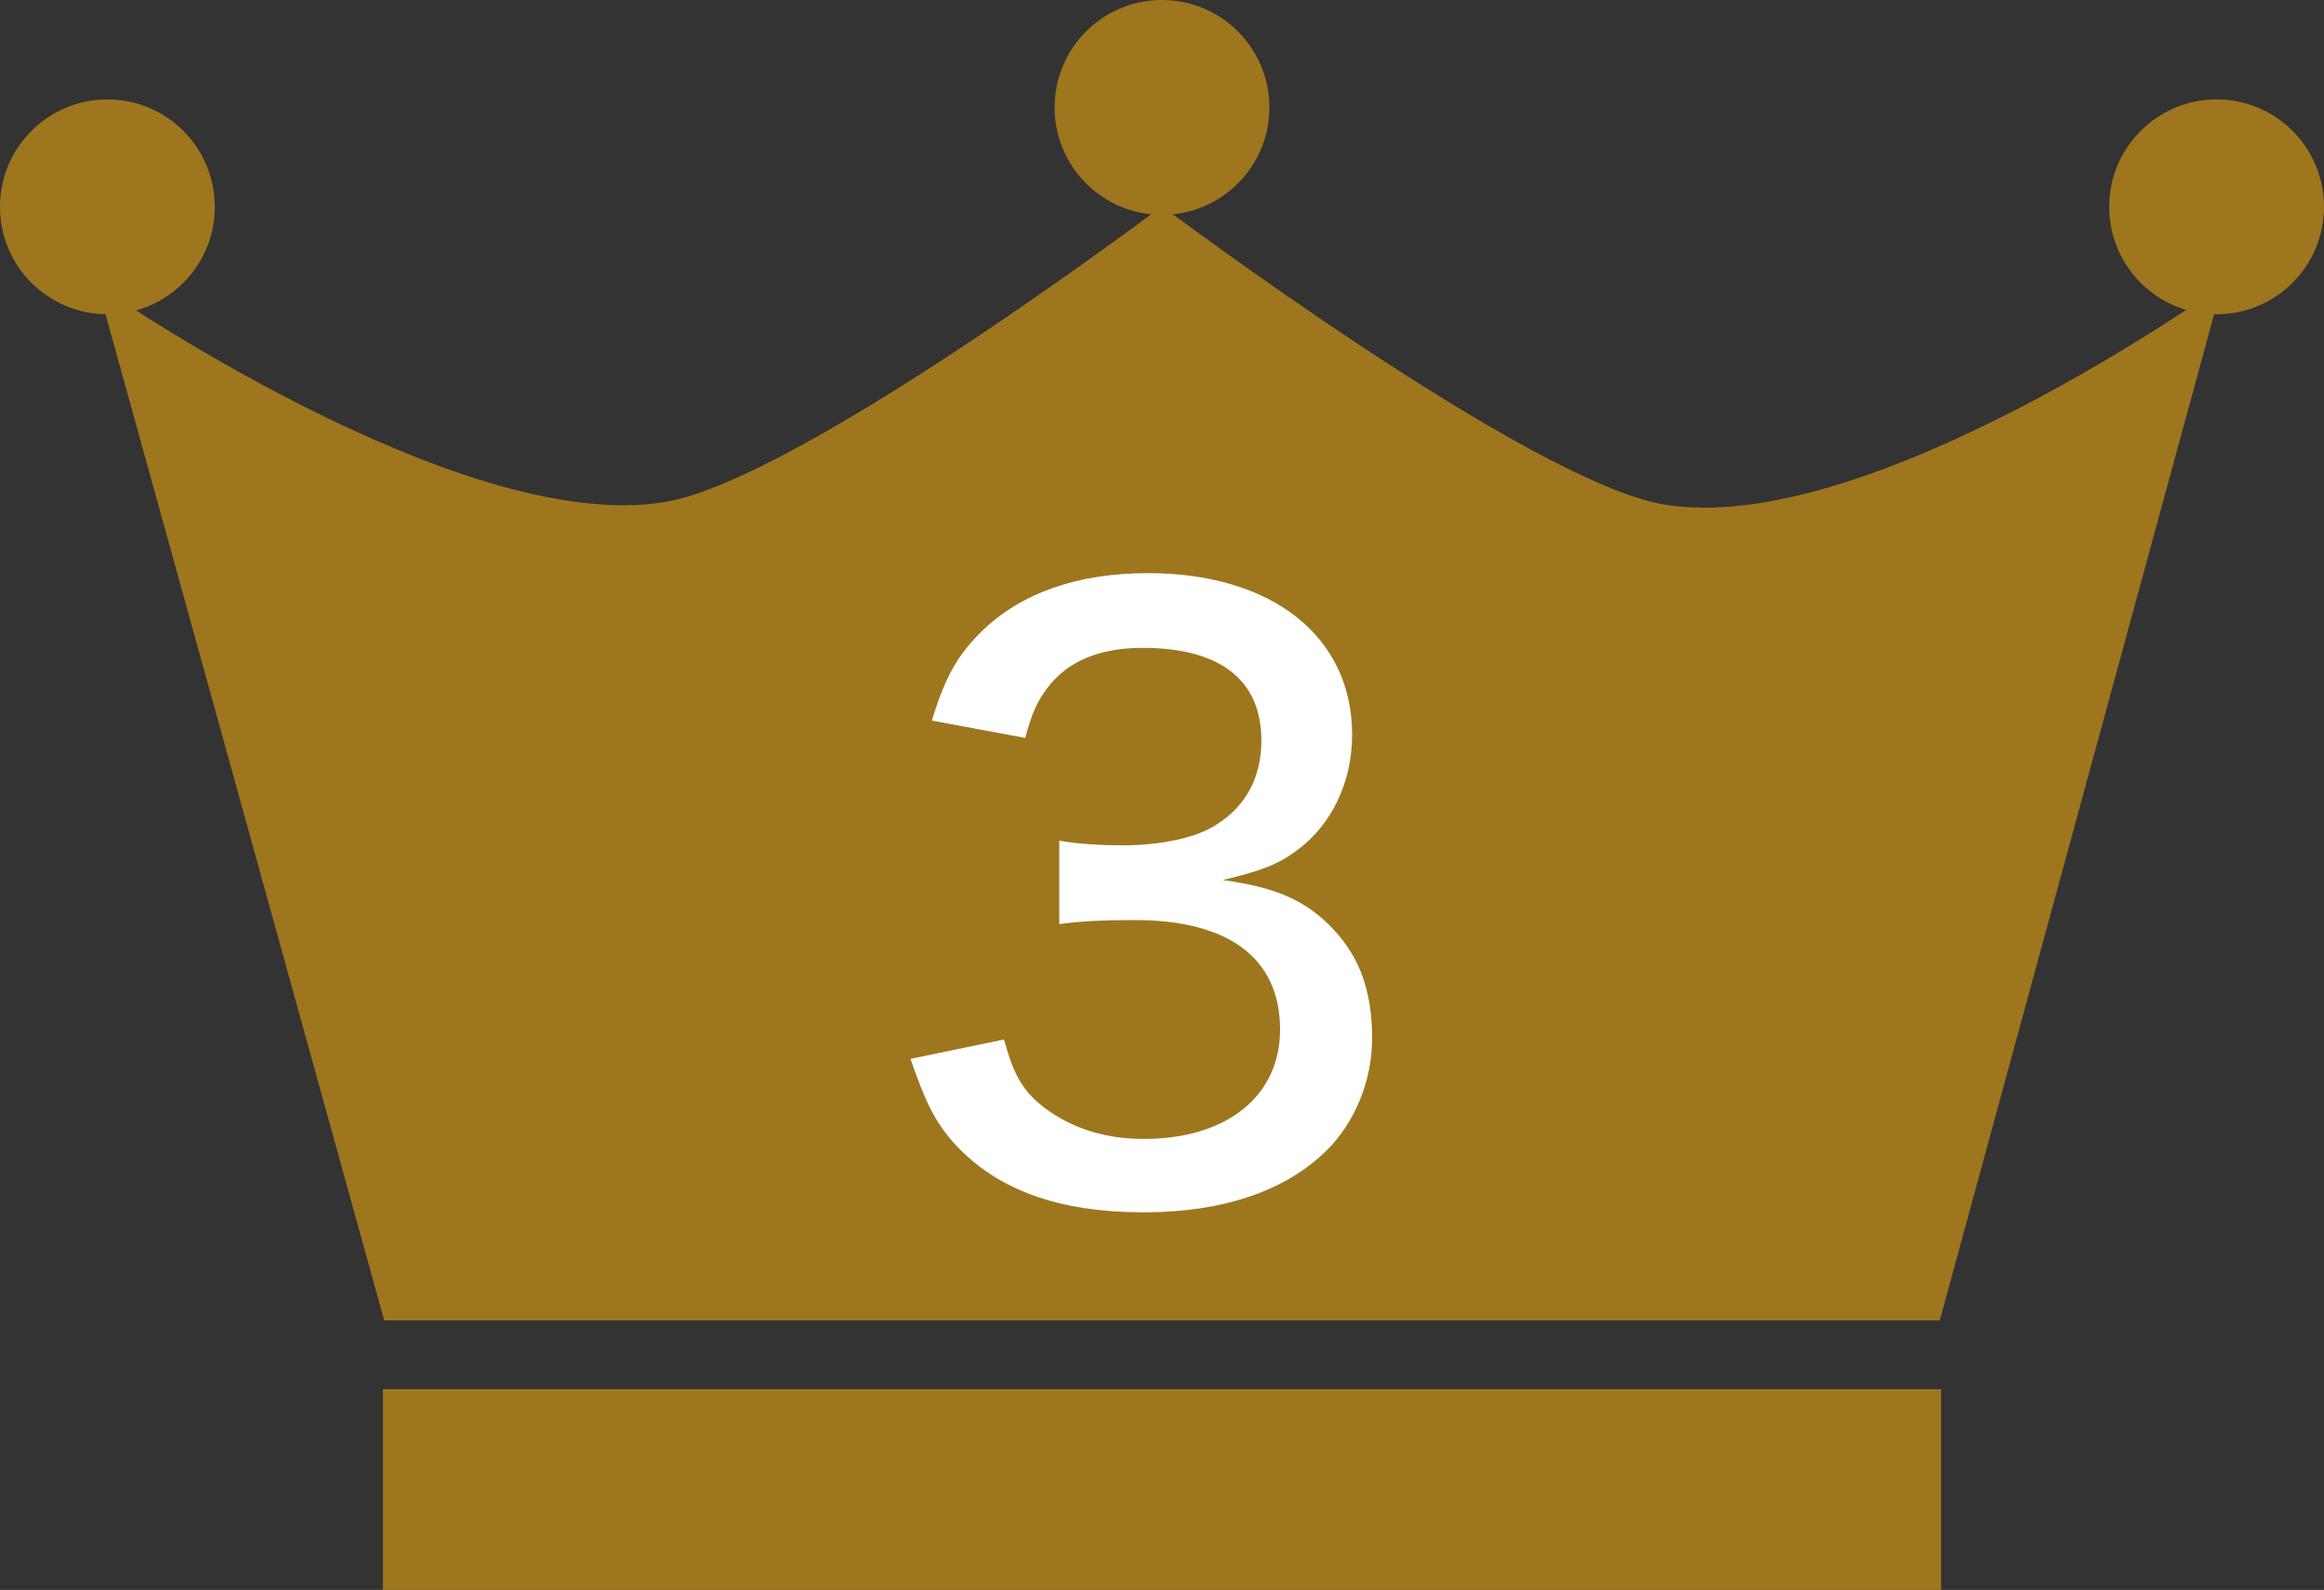
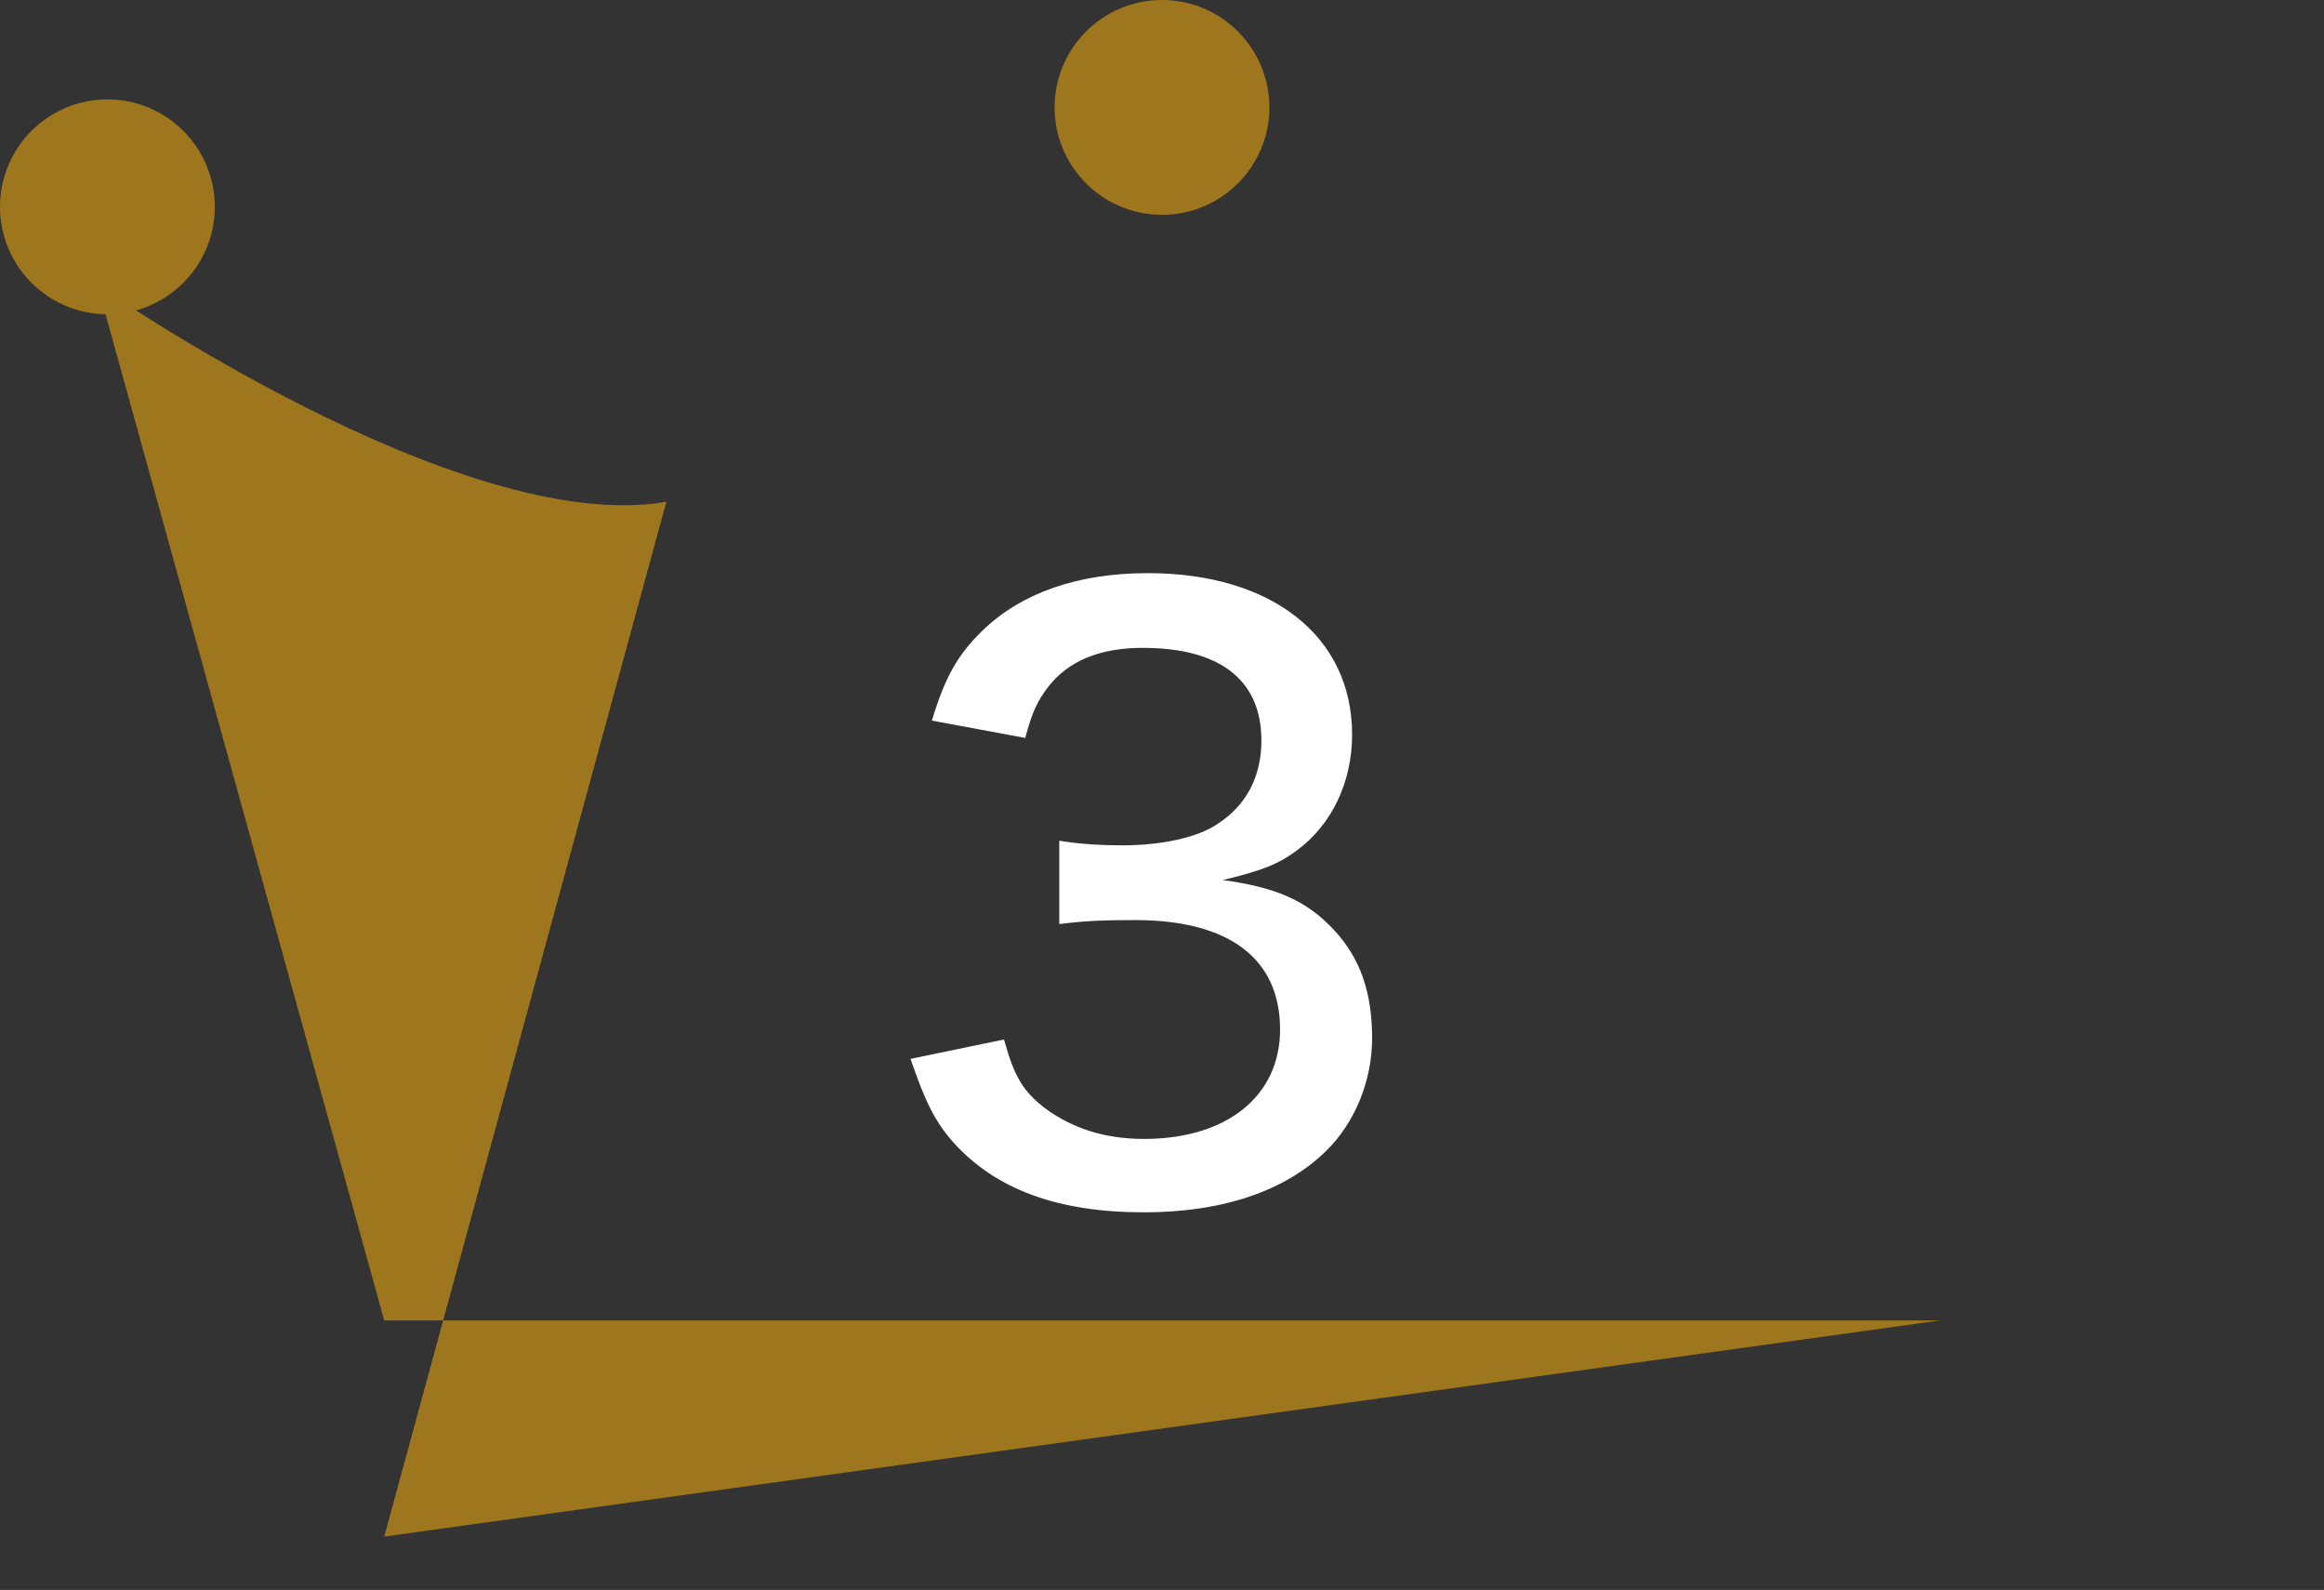
<svg xmlns="http://www.w3.org/2000/svg" id="_レイヤー_2" data-name="レイヤー 2" width="34.84" height="23.83" viewBox="0 0 34.84 23.83">
  <rect x="0" y="0" width="34.84" height="23.83" fill="#333333" stroke="none" />
  <defs>
    <style>
      .cls-1 {
        fill: #fff;
      }

      .cls-1, .cls-2 {
        stroke-width: 0px;
      }

      .cls-2 {
        fill: #9e761e;
      }
    </style>
  </defs>
  <g id="_デザイン" data-name="デザイン">
    <g>
      <g>
-         <path class="cls-2" d="M29.09,19.79H5.76L1.46,4.27s5.44,3.79,8.53,3.25c2.02-.35,7.43-4.43,7.43-4.43,0,0,5.48,4.12,7.52,4.47,3.06.52,8.37-3.28,8.37-3.28l-4.23,15.51Z" />
+         <path class="cls-2" d="M29.09,19.79H5.76L1.46,4.27s5.44,3.79,8.53,3.25l-4.23,15.51Z" />
        <circle class="cls-2" cx="17.42" cy="1.61" r="1.61" />
        <circle class="cls-2" cx="1.61" cy="3.1" r="1.61" />
-         <circle class="cls-2" cx="33.23" cy="3.1" r="1.61" />
-         <rect class="cls-2" x="5.74" y="20.82" width="23.36" height="3.01" />
      </g>
      <path class="cls-1" d="M15.06,15.61c.15.54.29.76.62,1.01.4.29.88.45,1.47.45,1.24,0,2.04-.64,2.04-1.64,0-1.06-.76-1.64-2.17-1.64-.45,0-.76.01-1.14.06v-1.25c.28.05.65.07.94.07.6,0,1.14-.12,1.43-.32.44-.28.66-.72.66-1.25,0-.91-.62-1.39-1.78-1.39-.65,0-1.12.2-1.42.59-.16.21-.24.38-.34.76l-1.4-.26c.2-.66.39-.99.76-1.35.58-.56,1.42-.86,2.48-.86,1.86,0,3.06.95,3.06,2.42,0,.72-.31,1.35-.82,1.73-.28.21-.53.31-1.12.45.81.11,1.26.31,1.67.75.39.42.57.93.57,1.62,0,.64-.26,1.27-.69,1.69-.61.6-1.55.92-2.73.92-1.29,0-2.22-.34-2.86-1.05-.28-.32-.42-.61-.64-1.25l1.4-.29Z" />
    </g>
  </g>
</svg>